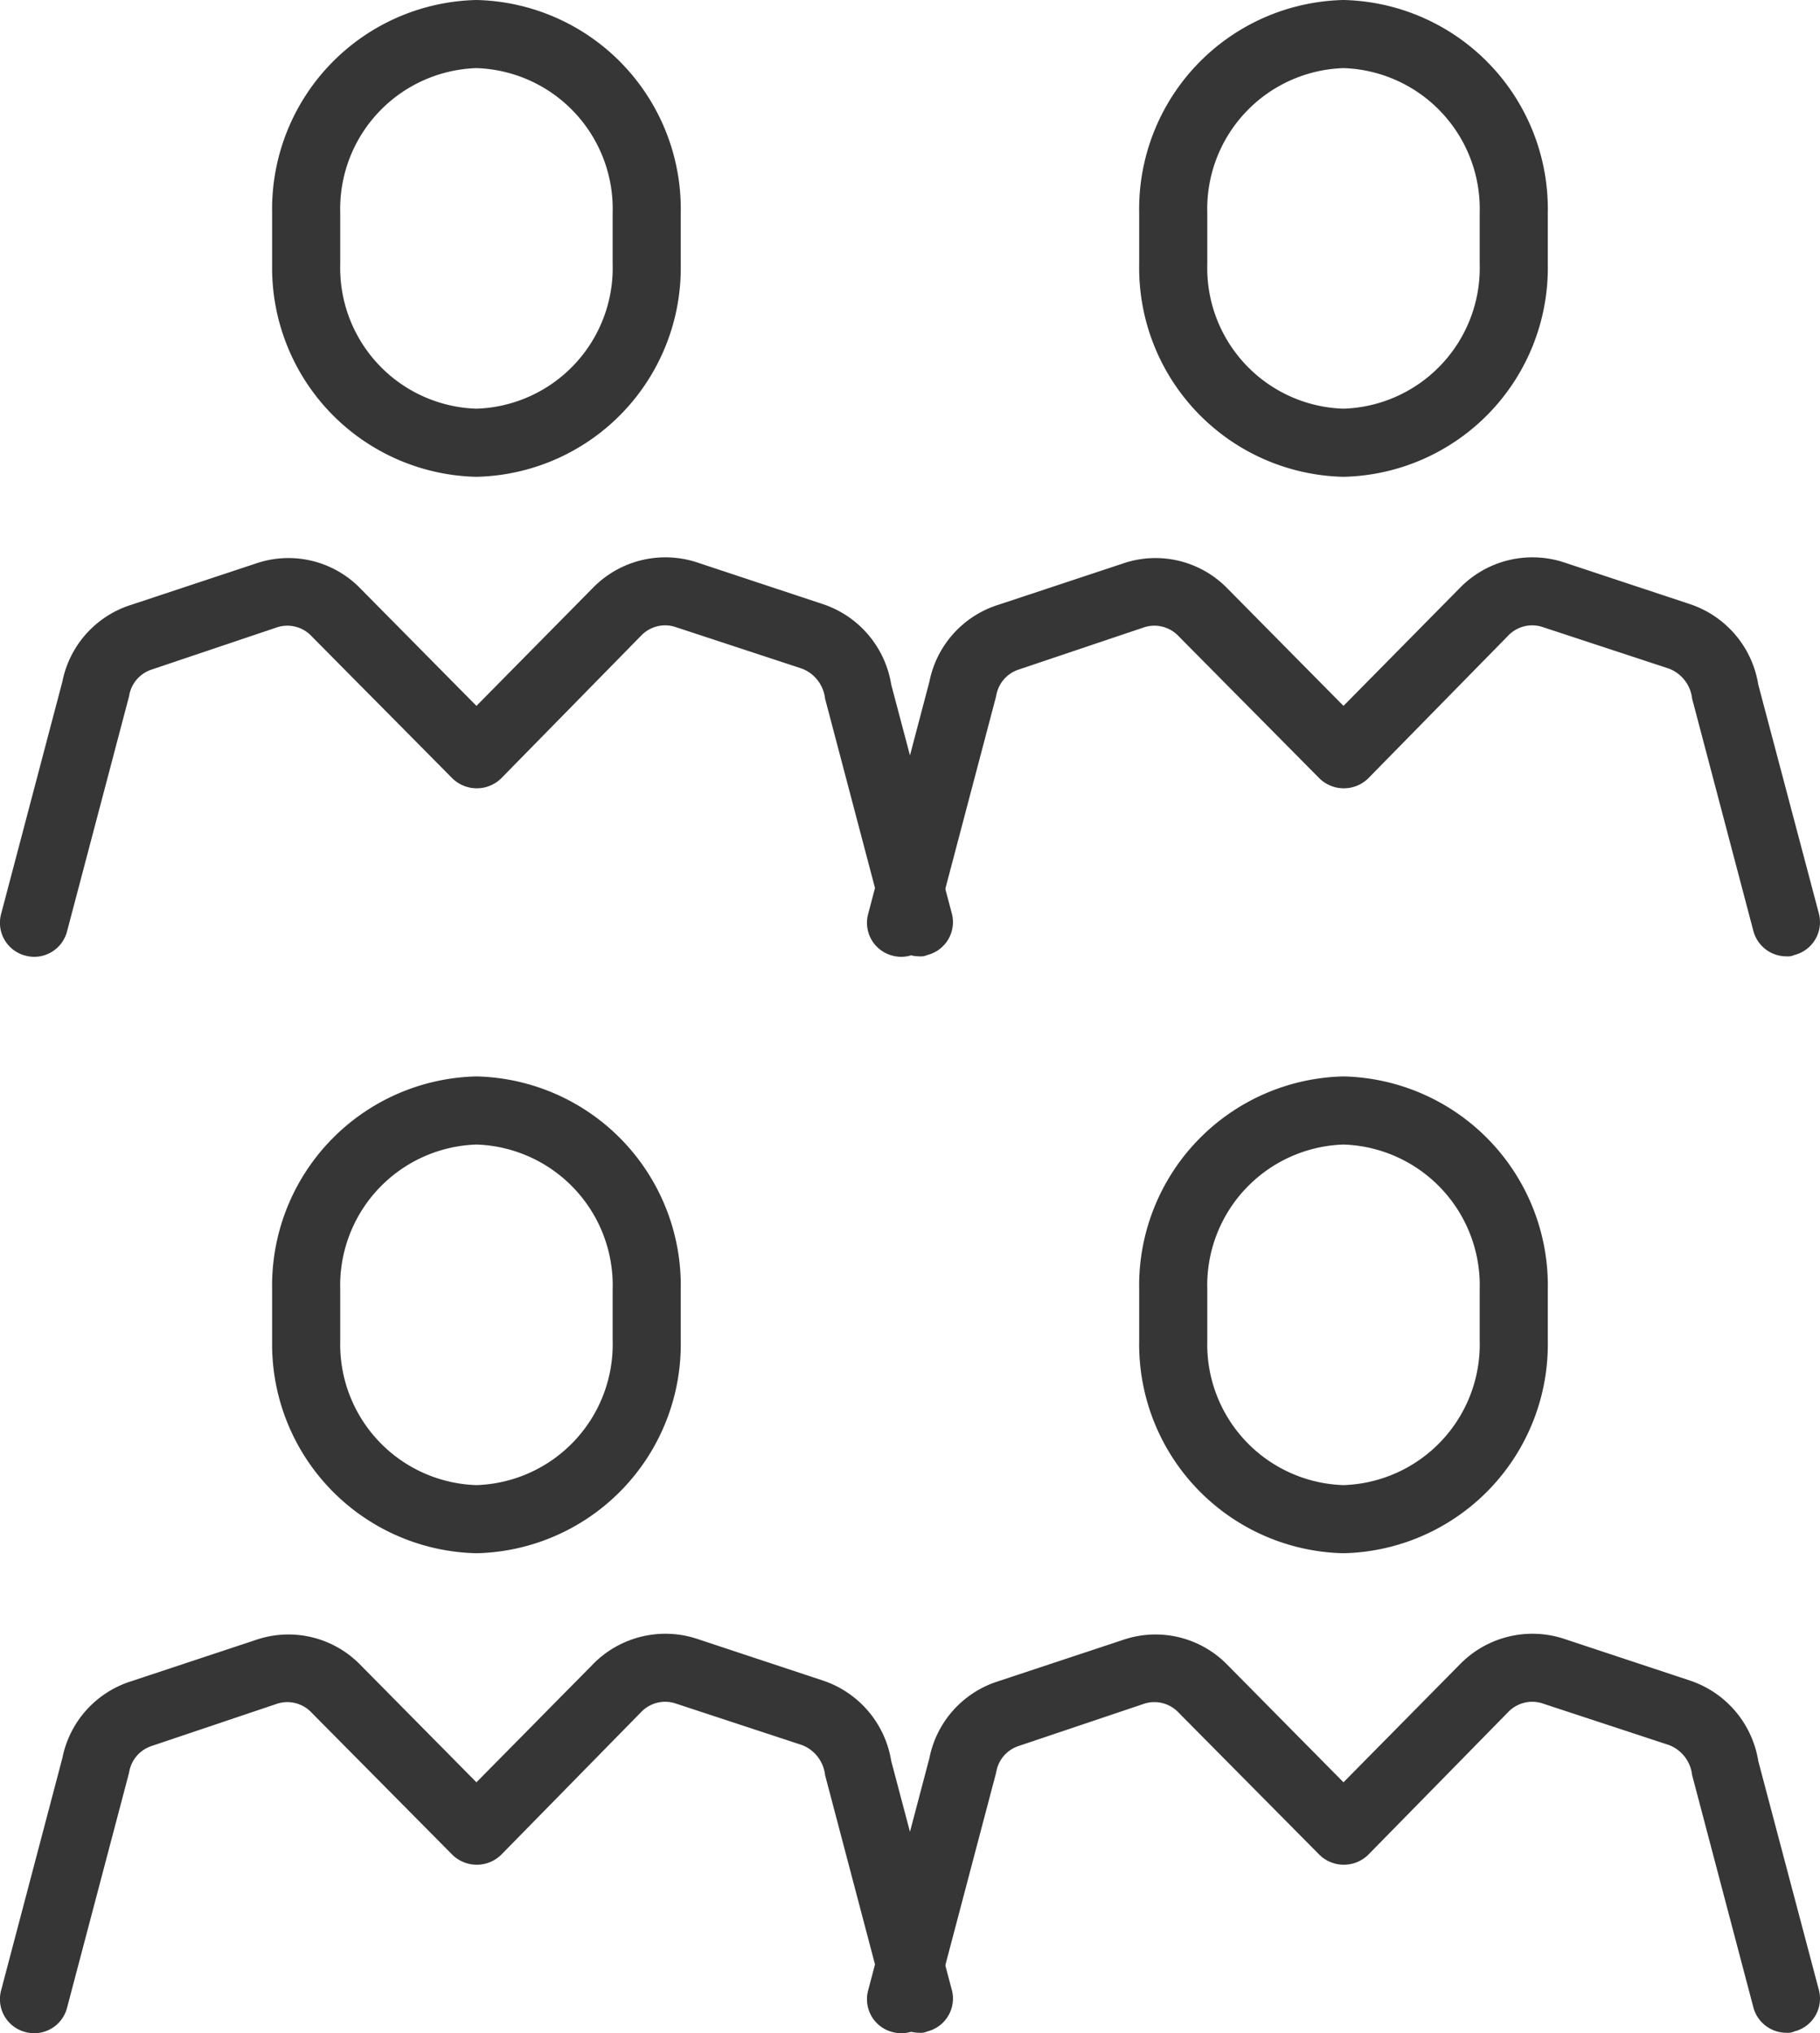
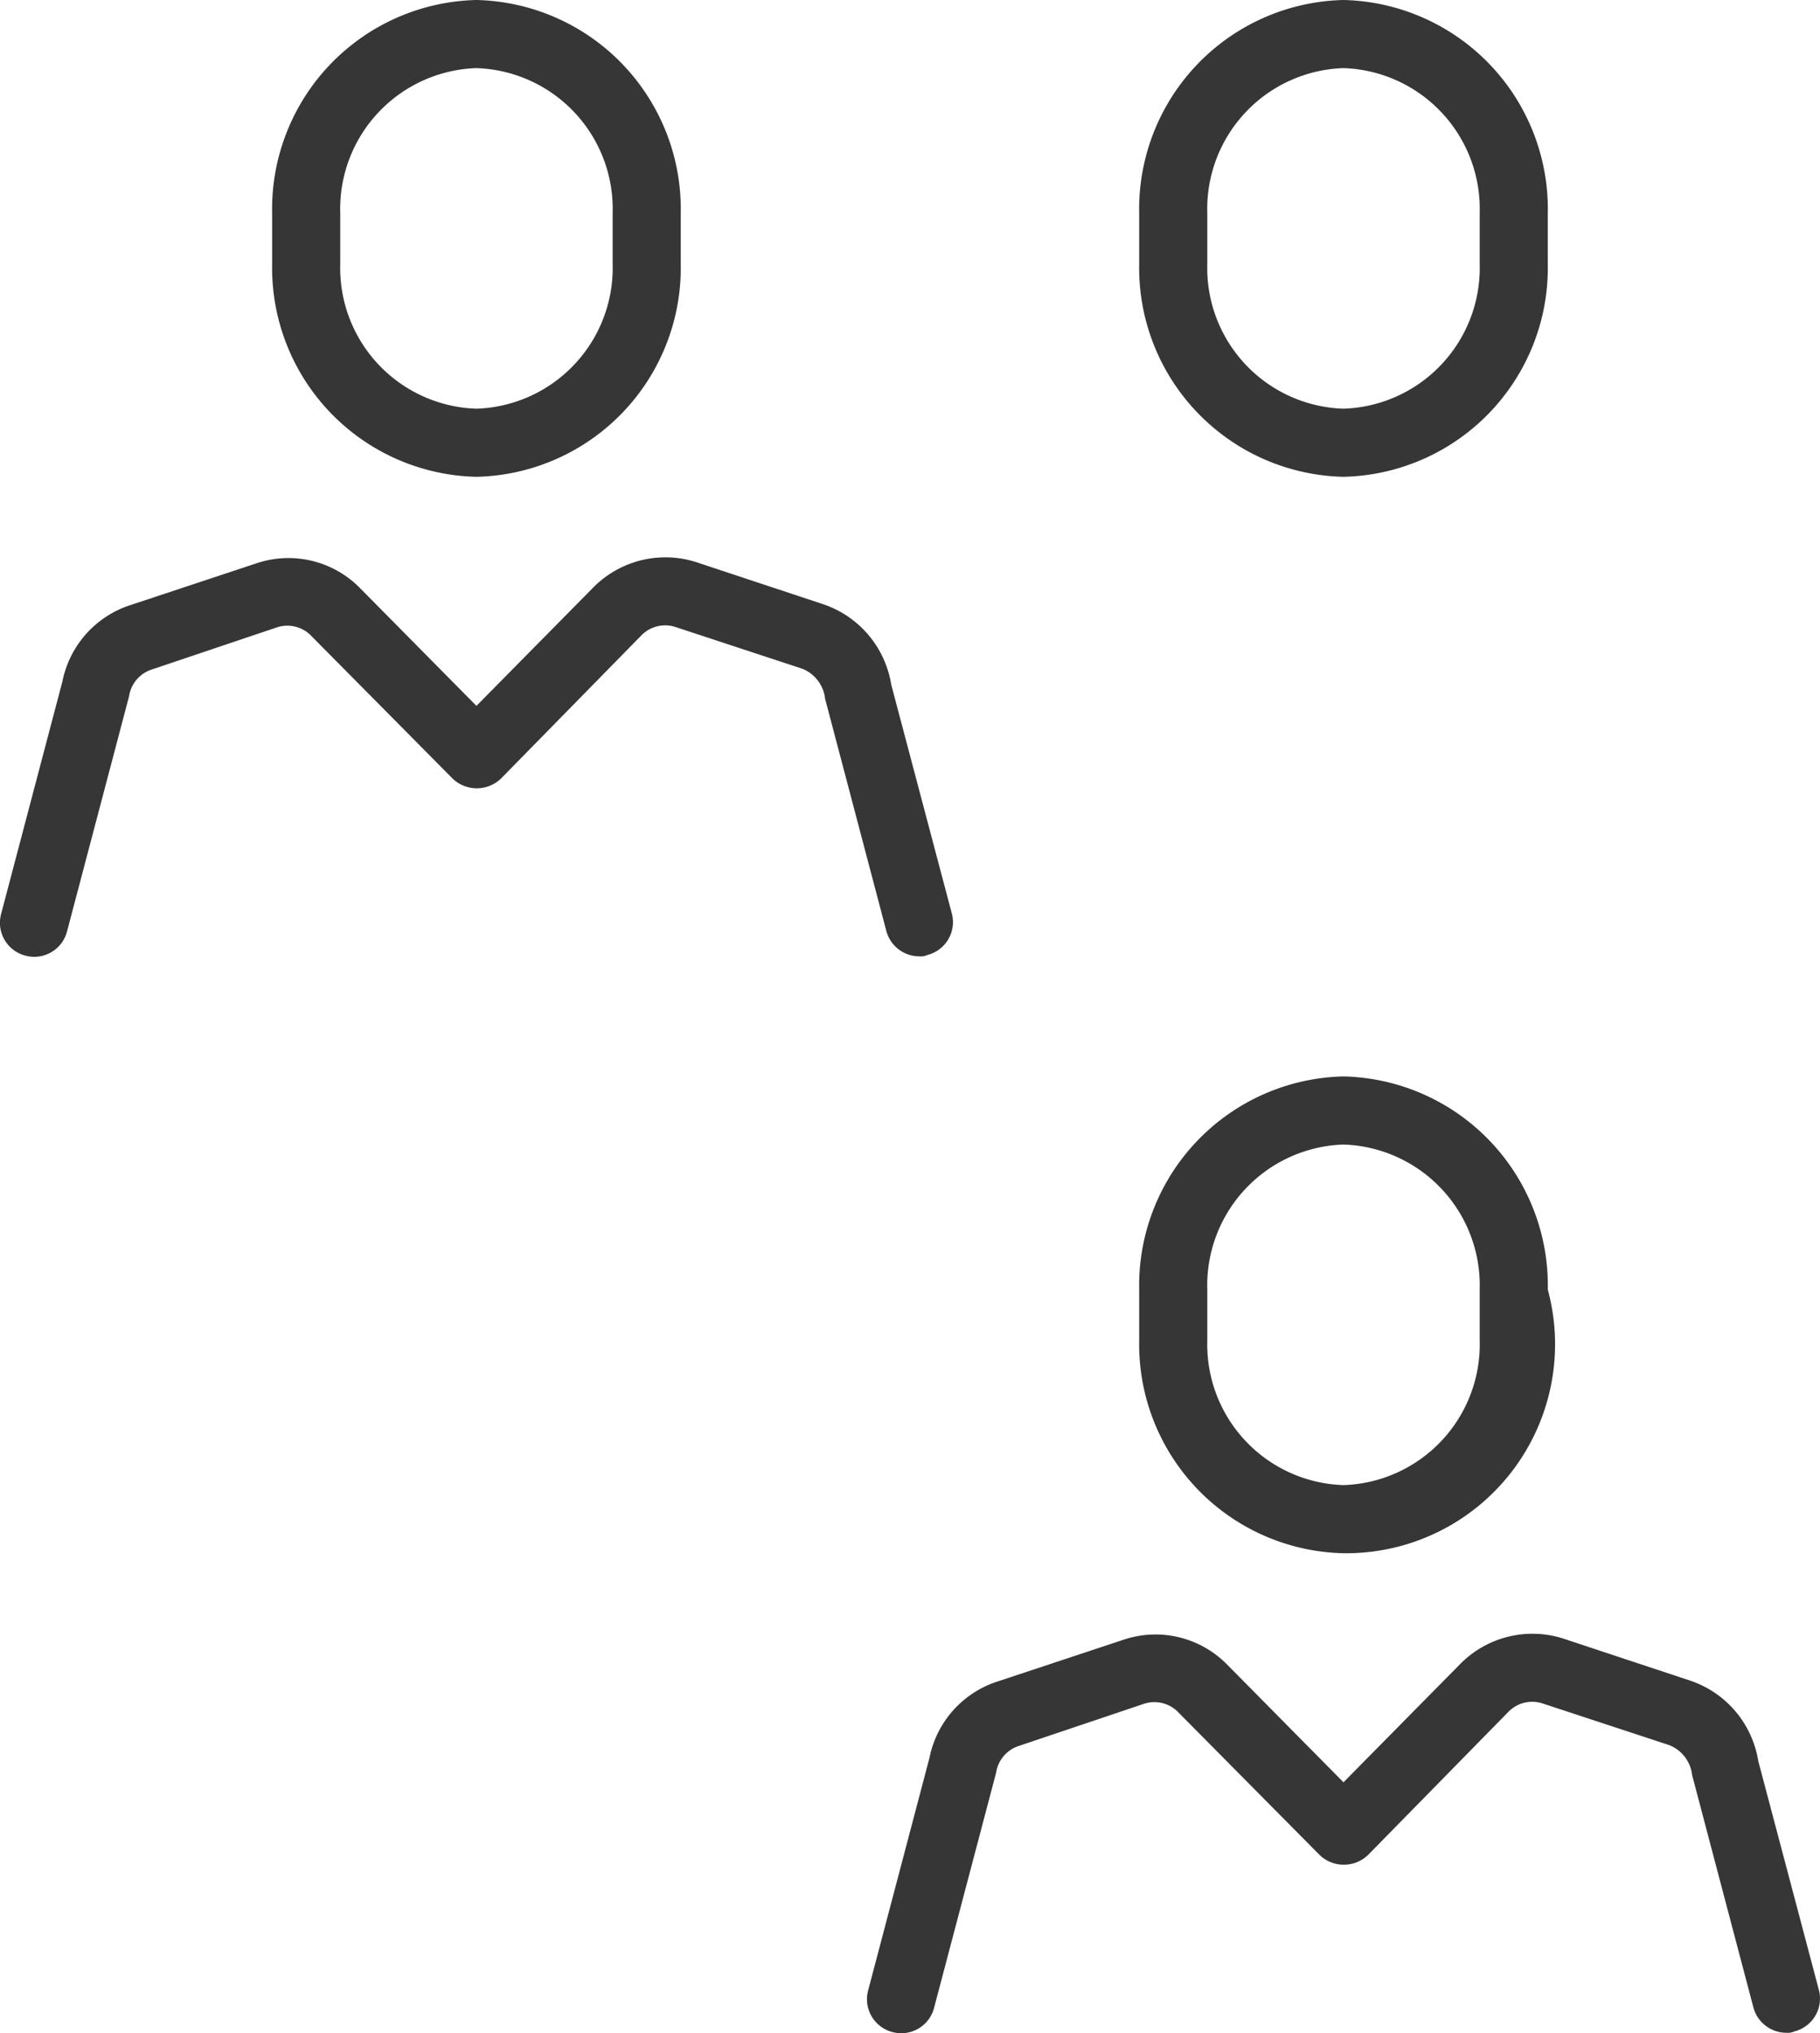
<svg xmlns="http://www.w3.org/2000/svg" width="27.393" height="30.595" viewBox="0 0 27.393 30.595">
  <g id="Group_555" data-name="Group 555" transform="translate(-1665 -2687)">
    <g id="Group_551" data-name="Group 551" transform="translate(1665 2703.198)">
-       <path id="Path_789" data-name="Path 789" d="M13.837,14.186a.514.514,0,0,1-.492-.379l-.923-3.5a.548.548,0,0,0-.349-.451l-1.9-.625a.5.5,0,0,0-.523.133L7.544,11.511a.526.526,0,0,1-.728,0L4.694,9.369a.5.5,0,0,0-.523-.133l-1.886.635a.5.5,0,0,0-.338.4l-.933,3.536a.51.51,0,0,1-.625.369.51.51,0,0,1-.369-.625l.923-3.5A1.521,1.521,0,0,1,1.968,8.9l1.886-.625a1.509,1.509,0,0,1,1.568.369l1.753,1.773L8.928,8.641a1.525,1.525,0,0,1,1.579-.379l1.886.625a1.532,1.532,0,0,1,1.025,1.21l.912,3.444a.51.51,0,0,1-.369.625A.24.24,0,0,1,13.837,14.186Z" transform="translate(-0.004 0.205)" fill="#363636" />
-       <path id="Path_790" data-name="Path 790" d="M7.075,7.175A3.145,3.145,0,0,1,4,3.977V3.208A3.147,3.147,0,0,1,7.075,0,3.147,3.147,0,0,1,10.15,3.208v.769A3.145,3.145,0,0,1,7.075,7.175Zm0-6.15a2.12,2.12,0,0,0-2.05,2.183v.769A2.118,2.118,0,0,0,7.075,6.15a2.12,2.12,0,0,0,2.05-2.183V3.208A2.12,2.12,0,0,0,7.075,1.025Z" transform="translate(0.096 0)" fill="#363636" />
-     </g>
+       </g>
    <g id="Group_554" data-name="Group 554" transform="translate(1665 2687)">
      <path id="Path_789-2" data-name="Path 789" d="M13.837,14.186a.514.514,0,0,1-.492-.379l-.923-3.5a.548.548,0,0,0-.349-.451l-1.9-.625a.5.5,0,0,0-.523.133L7.544,11.511a.526.526,0,0,1-.728,0L4.694,9.369a.5.5,0,0,0-.523-.133l-1.886.635a.5.5,0,0,0-.338.4l-.933,3.536a.51.51,0,0,1-.625.369.51.51,0,0,1-.369-.625l.923-3.5A1.521,1.521,0,0,1,1.968,8.9l1.886-.625a1.509,1.509,0,0,1,1.568.369l1.753,1.773L8.928,8.641a1.525,1.525,0,0,1,1.579-.379l1.886.625a1.532,1.532,0,0,1,1.025,1.21l.912,3.444a.51.51,0,0,1-.369.625A.24.24,0,0,1,13.837,14.186Z" transform="translate(-0.004 0.205)" fill="#363636" />
      <path id="Path_790-2" data-name="Path 790" d="M7.075,7.175A3.145,3.145,0,0,1,4,3.977V3.208A3.147,3.147,0,0,1,7.075,0,3.147,3.147,0,0,1,10.15,3.208v.769A3.145,3.145,0,0,1,7.075,7.175Zm0-6.15a2.12,2.12,0,0,0-2.05,2.183v.769A2.118,2.118,0,0,0,7.075,6.15a2.12,2.12,0,0,0,2.05-2.183V3.208A2.12,2.12,0,0,0,7.075,1.025Z" transform="translate(0.096 0)" fill="#363636" />
    </g>
    <g id="Group_552" data-name="Group 552" transform="translate(1678.05 2703.198)">
      <path id="Path_789-3" data-name="Path 789" d="M13.837,14.186a.514.514,0,0,1-.492-.379l-.923-3.5a.548.548,0,0,0-.349-.451l-1.9-.625a.5.5,0,0,0-.523.133L7.544,11.511a.526.526,0,0,1-.728,0L4.694,9.369a.5.5,0,0,0-.523-.133l-1.886.635a.5.5,0,0,0-.338.4l-.933,3.536a.51.51,0,0,1-.625.369.51.51,0,0,1-.369-.625l.923-3.5A1.521,1.521,0,0,1,1.968,8.9l1.886-.625a1.509,1.509,0,0,1,1.568.369l1.753,1.773L8.928,8.641a1.525,1.525,0,0,1,1.579-.379l1.886.625a1.532,1.532,0,0,1,1.025,1.21l.912,3.444a.51.51,0,0,1-.369.625A.24.24,0,0,1,13.837,14.186Z" transform="translate(-0.004 0.205)" fill="#363636" />
-       <path id="Path_790-3" data-name="Path 790" d="M7.075,7.175A3.145,3.145,0,0,1,4,3.977V3.208A3.147,3.147,0,0,1,7.075,0,3.147,3.147,0,0,1,10.15,3.208v.769A3.145,3.145,0,0,1,7.075,7.175Zm0-6.15a2.12,2.12,0,0,0-2.05,2.183v.769A2.118,2.118,0,0,0,7.075,6.15a2.12,2.12,0,0,0,2.05-2.183V3.208A2.12,2.12,0,0,0,7.075,1.025Z" transform="translate(0.096 0)" fill="#363636" />
+       <path id="Path_790-3" data-name="Path 790" d="M7.075,7.175A3.145,3.145,0,0,1,4,3.977V3.208A3.147,3.147,0,0,1,7.075,0,3.147,3.147,0,0,1,10.15,3.208A3.145,3.145,0,0,1,7.075,7.175Zm0-6.15a2.12,2.12,0,0,0-2.05,2.183v.769A2.118,2.118,0,0,0,7.075,6.15a2.12,2.12,0,0,0,2.05-2.183V3.208A2.12,2.12,0,0,0,7.075,1.025Z" transform="translate(0.096 0)" fill="#363636" />
    </g>
    <g id="Group_553" data-name="Group 553" transform="translate(1678.05 2687)">
-       <path id="Path_789-4" data-name="Path 789" d="M13.837,14.186a.514.514,0,0,1-.492-.379l-.923-3.5a.548.548,0,0,0-.349-.451l-1.9-.625a.5.5,0,0,0-.523.133L7.544,11.511a.526.526,0,0,1-.728,0L4.694,9.369a.5.5,0,0,0-.523-.133l-1.886.635a.5.5,0,0,0-.338.4l-.933,3.536a.51.51,0,0,1-.625.369.51.51,0,0,1-.369-.625l.923-3.5A1.521,1.521,0,0,1,1.968,8.9l1.886-.625a1.509,1.509,0,0,1,1.568.369l1.753,1.773L8.928,8.641a1.525,1.525,0,0,1,1.579-.379l1.886.625a1.532,1.532,0,0,1,1.025,1.21l.912,3.444a.51.51,0,0,1-.369.625A.24.24,0,0,1,13.837,14.186Z" transform="translate(-0.004 0.205)" fill="#363636" />
      <path id="Path_790-4" data-name="Path 790" d="M7.075,7.175A3.145,3.145,0,0,1,4,3.977V3.208A3.147,3.147,0,0,1,7.075,0,3.147,3.147,0,0,1,10.15,3.208v.769A3.145,3.145,0,0,1,7.075,7.175Zm0-6.15a2.12,2.12,0,0,0-2.05,2.183v.769A2.118,2.118,0,0,0,7.075,6.15a2.12,2.12,0,0,0,2.05-2.183V3.208A2.12,2.12,0,0,0,7.075,1.025Z" transform="translate(0.096 0)" fill="#363636" />
    </g>
  </g>
</svg>